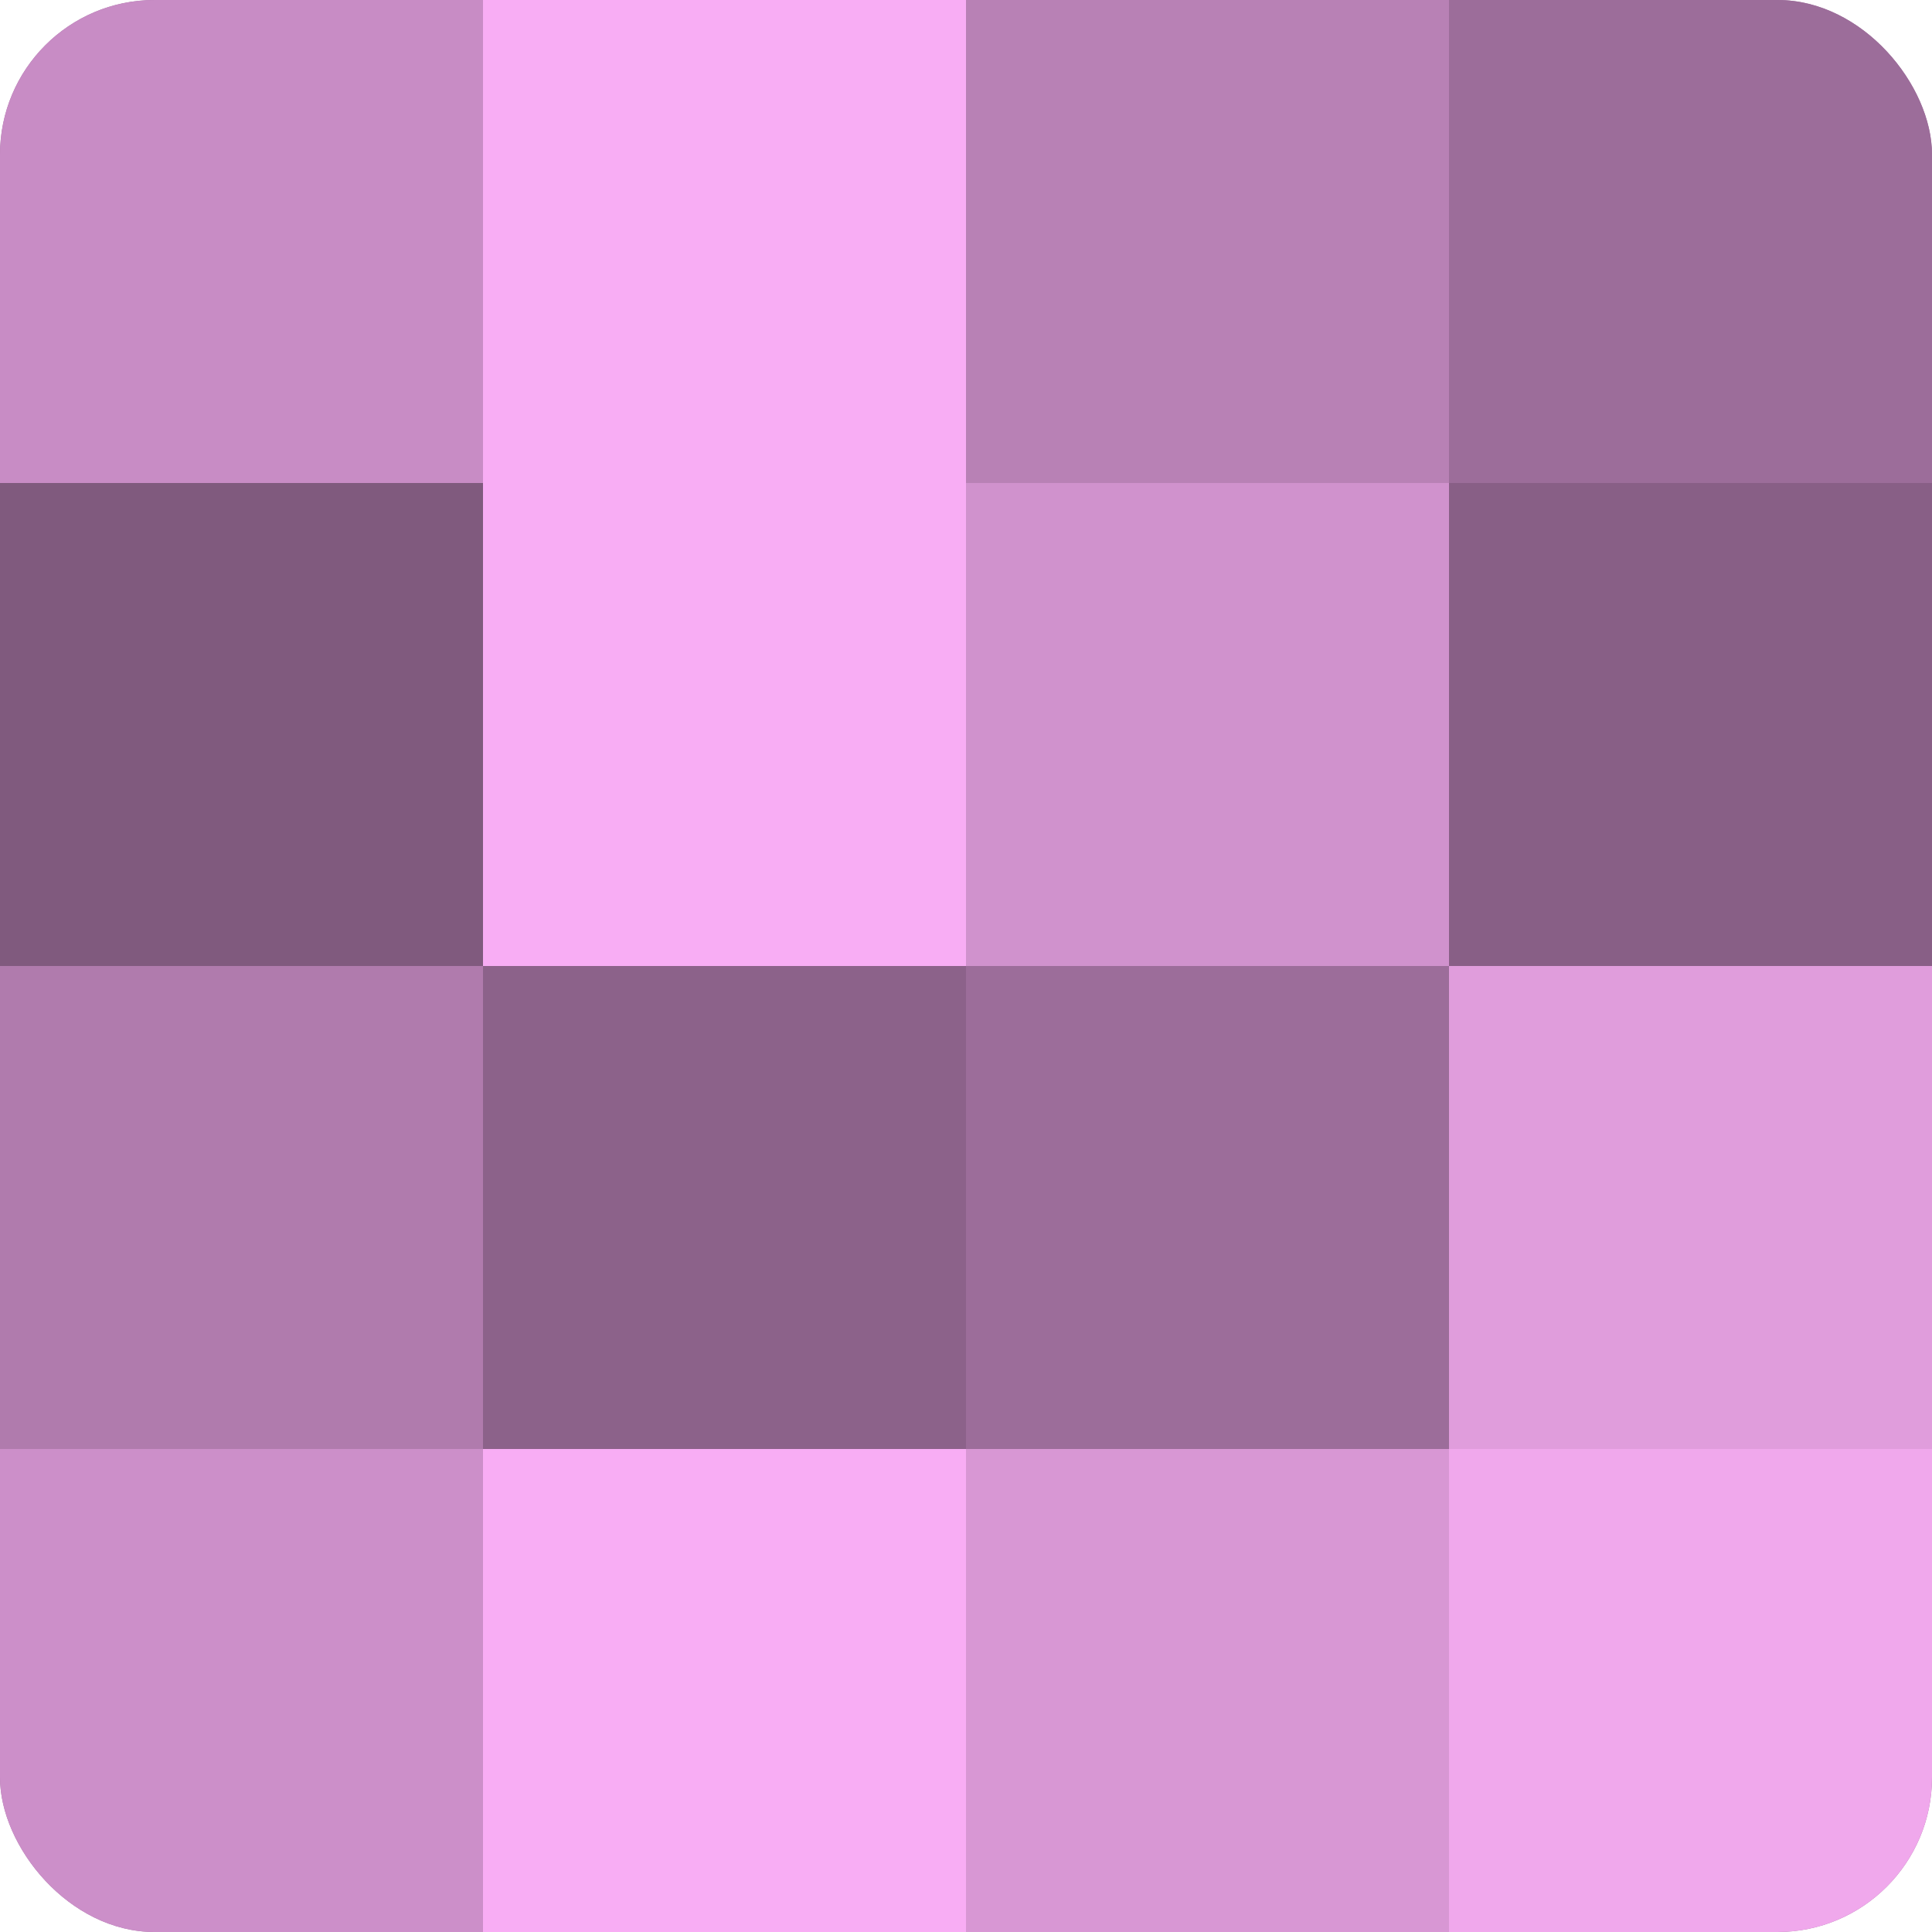
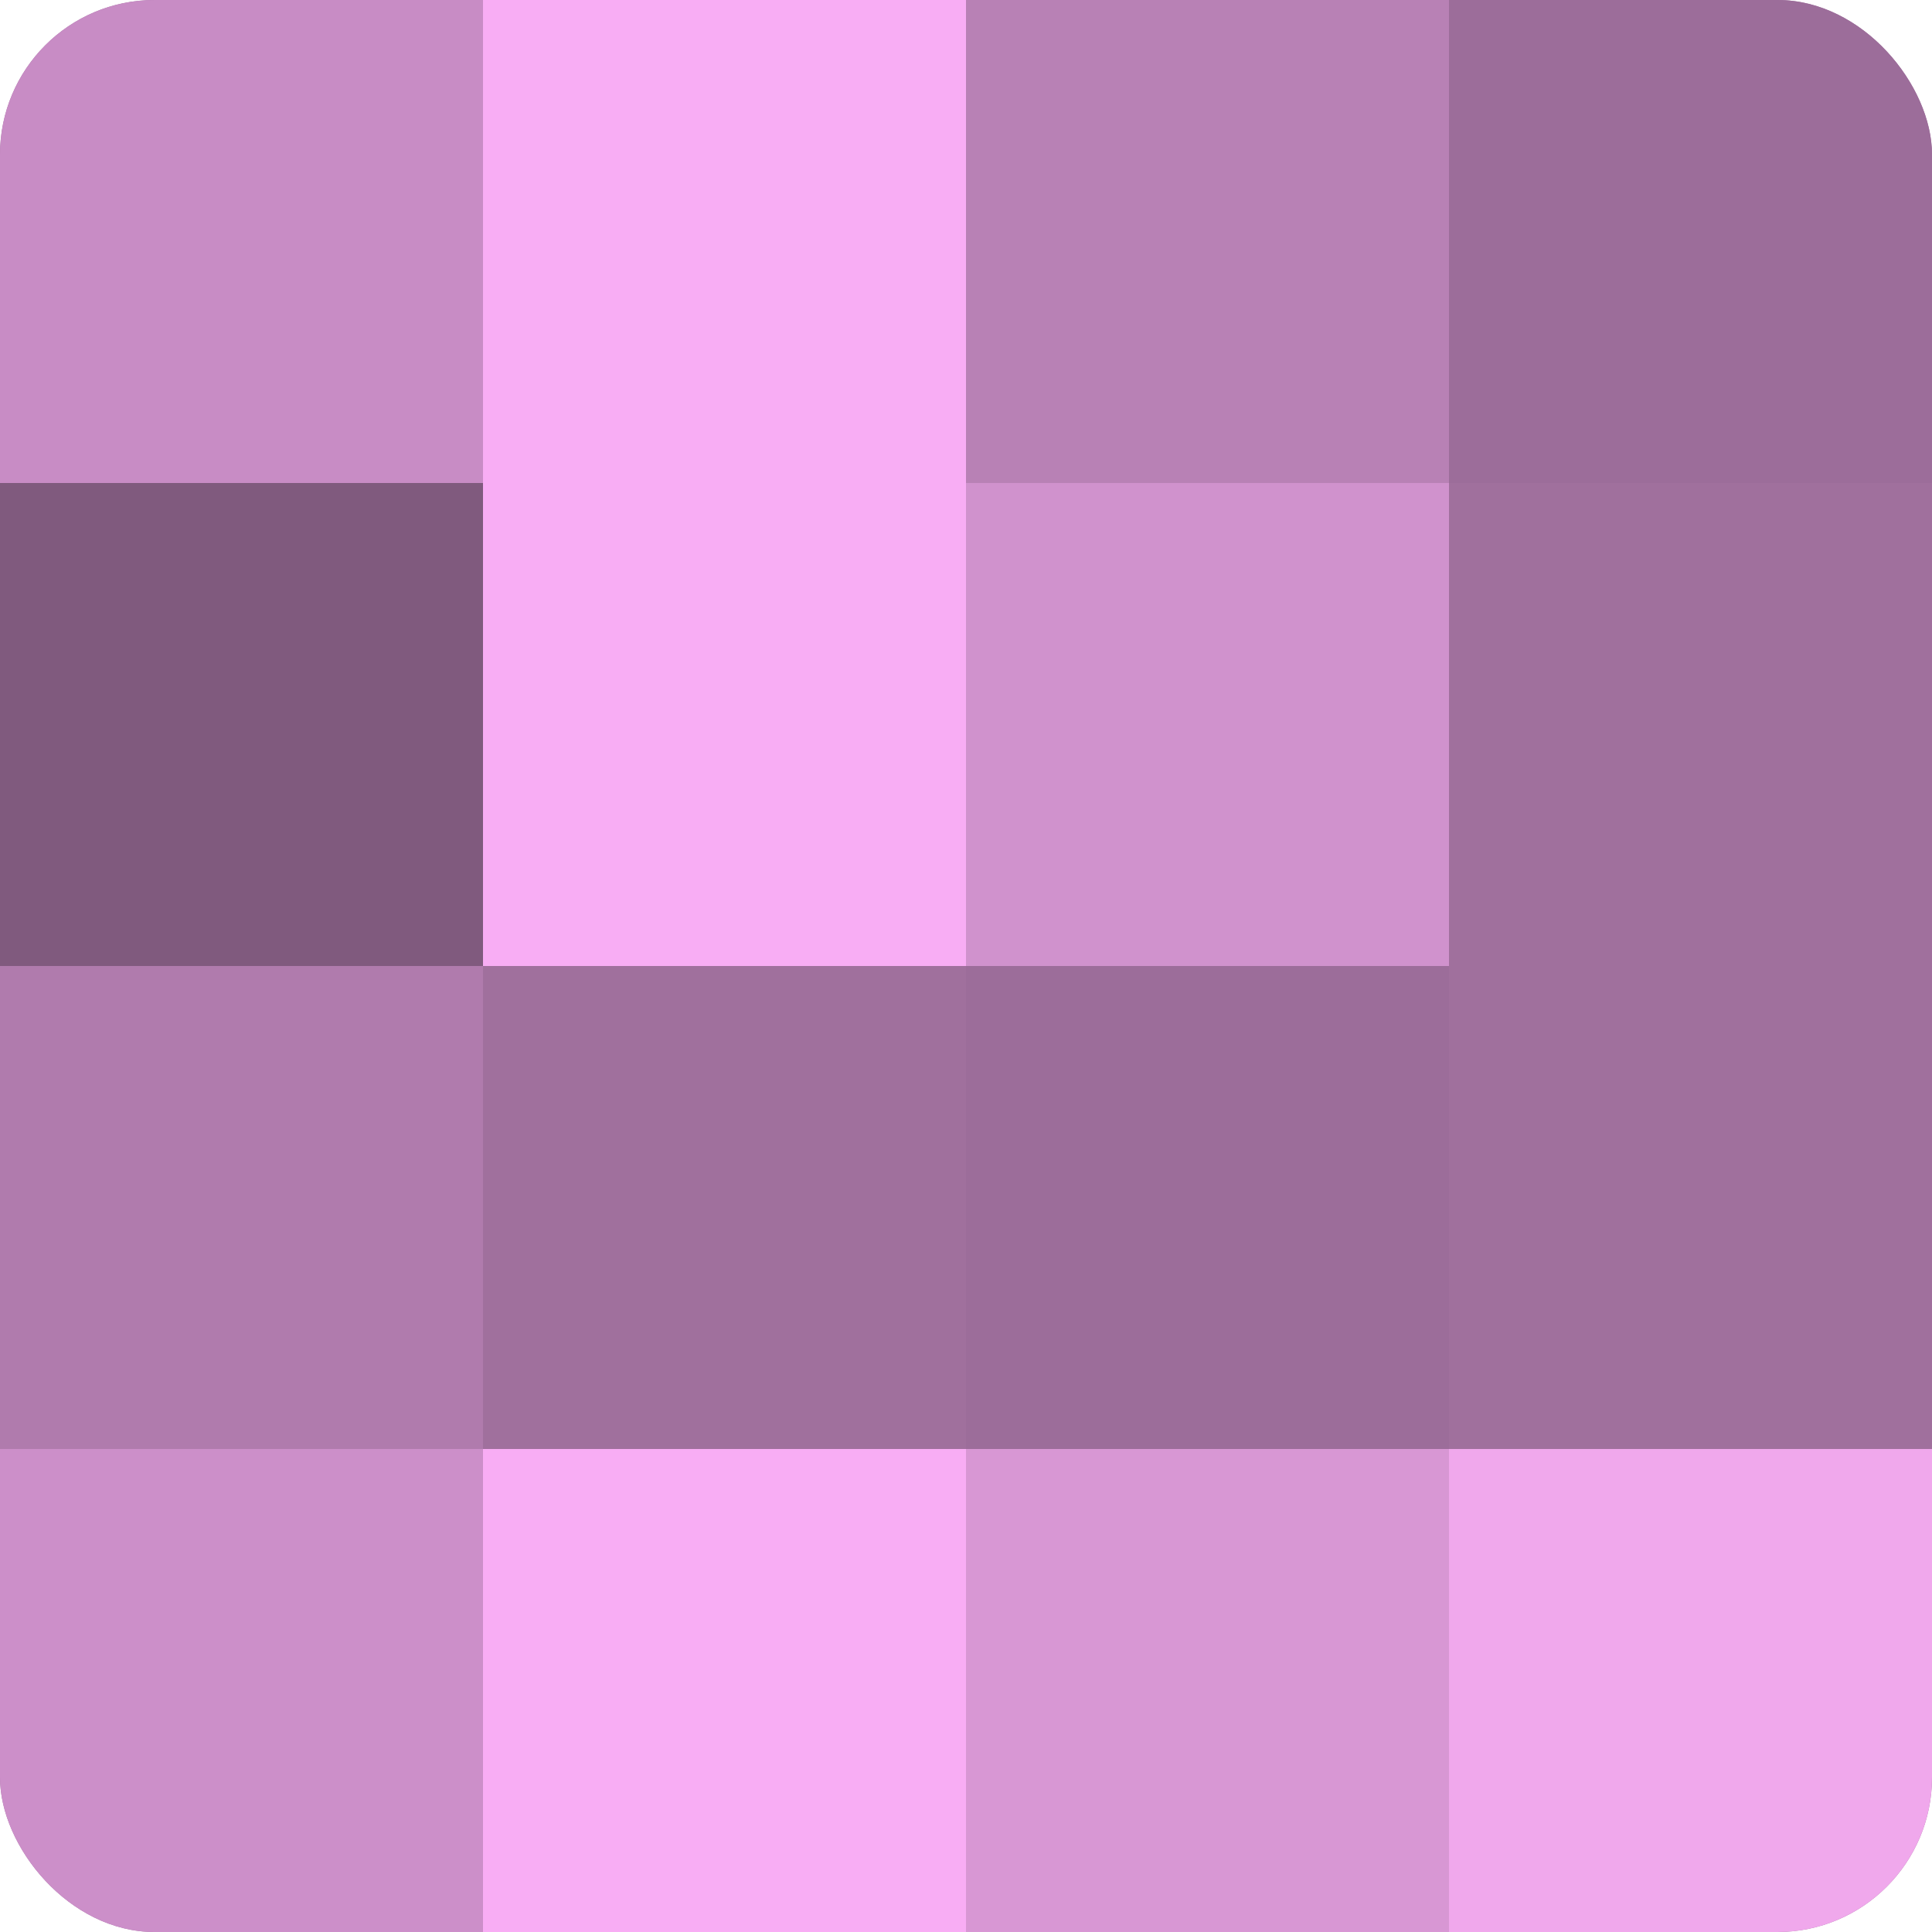
<svg xmlns="http://www.w3.org/2000/svg" width="60" height="60" viewBox="0 0 100 100" preserveAspectRatio="xMidYMid meet">
  <defs>
    <clipPath id="c" width="100" height="100">
      <rect width="100" height="100" rx="8" ry="8" />
    </clipPath>
  </defs>
  <g clip-path="url(#c)">
    <rect width="100" height="100" fill="#a0709d" />
    <rect width="25" height="25" fill="#c88cc5" />
    <rect y="25" width="25" height="25" fill="#805a7e" />
    <rect y="50" width="25" height="25" fill="#b07bad" />
    <rect y="75" width="25" height="25" fill="#cc8fc9" />
    <rect x="25" width="25" height="25" fill="#f8adf4" />
    <rect x="25" y="25" width="25" height="25" fill="#f8adf4" />
-     <rect x="25" y="50" width="25" height="25" fill="#8c628a" />
    <rect x="25" y="75" width="25" height="25" fill="#f8adf4" />
    <rect x="50" width="25" height="25" fill="#b881b5" />
    <rect x="50" y="25" width="25" height="25" fill="#d092cd" />
    <rect x="50" y="50" width="25" height="25" fill="#9c6d9a" />
    <rect x="50" y="75" width="25" height="25" fill="#d897d4" />
    <rect x="75" width="25" height="25" fill="#9c6d9a" />
-     <rect x="75" y="25" width="25" height="25" fill="#885f86" />
-     <rect x="75" y="50" width="25" height="25" fill="#e09ddc" />
    <rect x="75" y="75" width="25" height="25" fill="#f0a8ec" />
  </g>
</svg>